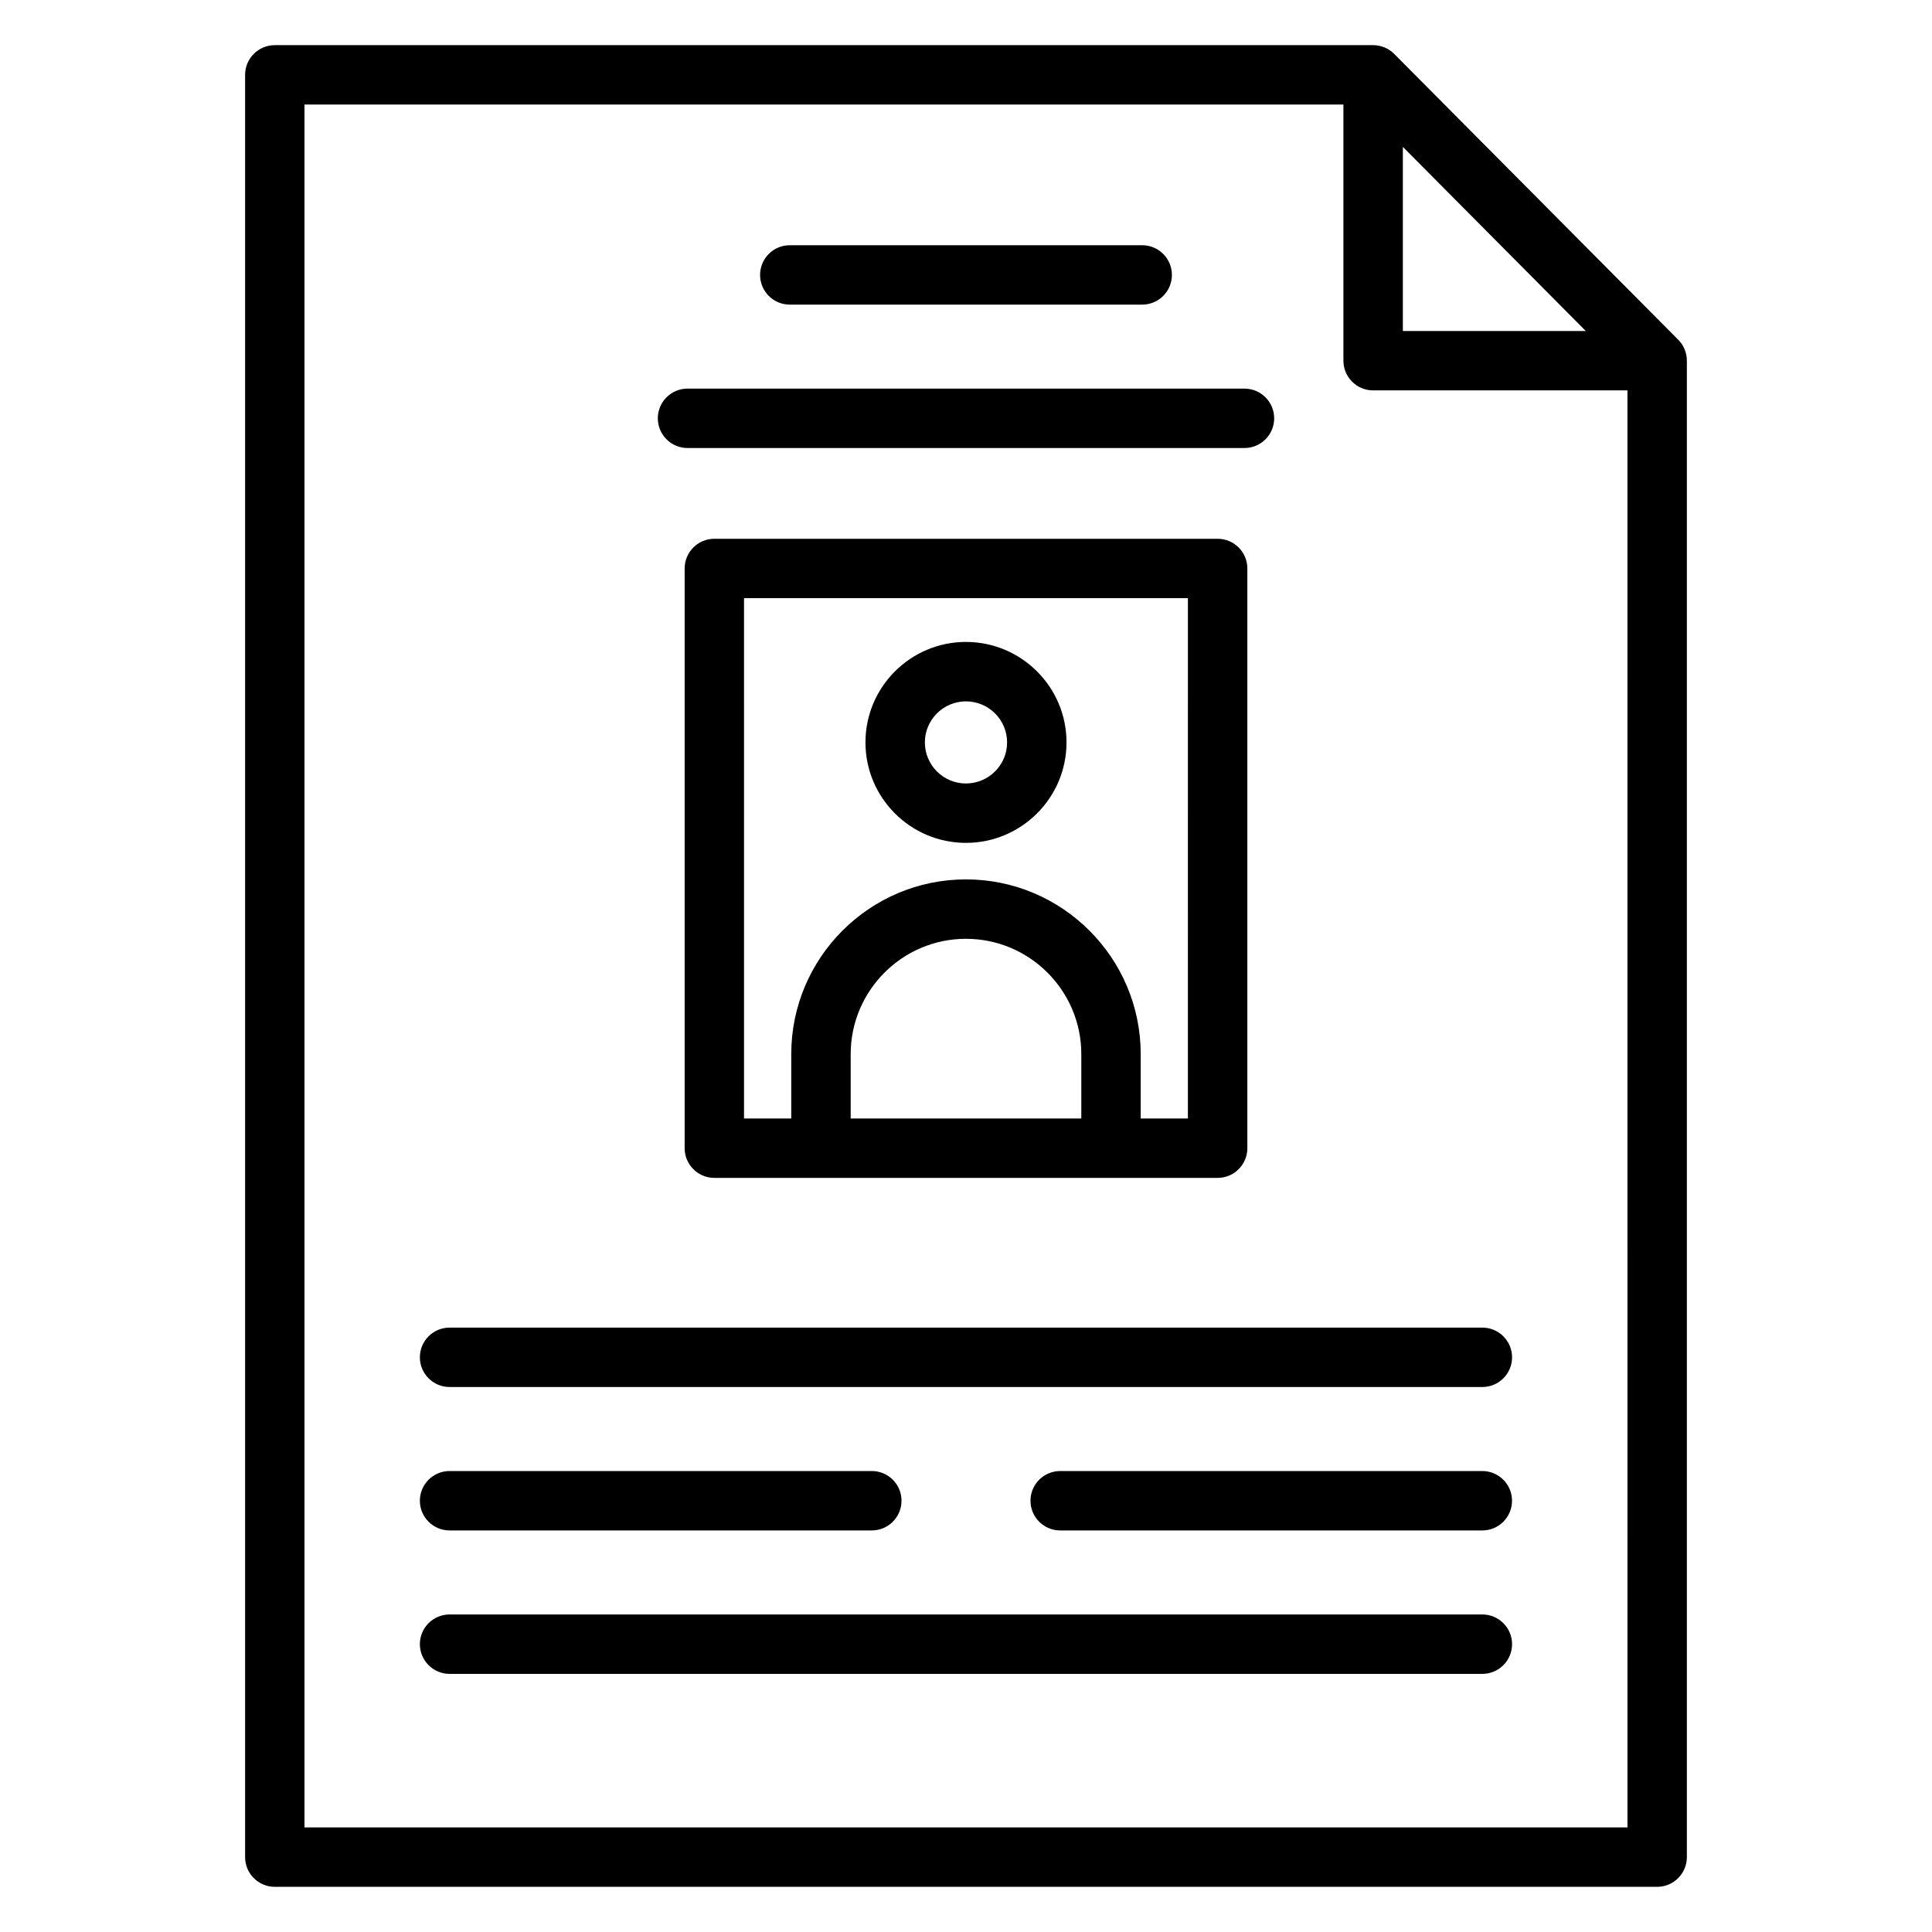
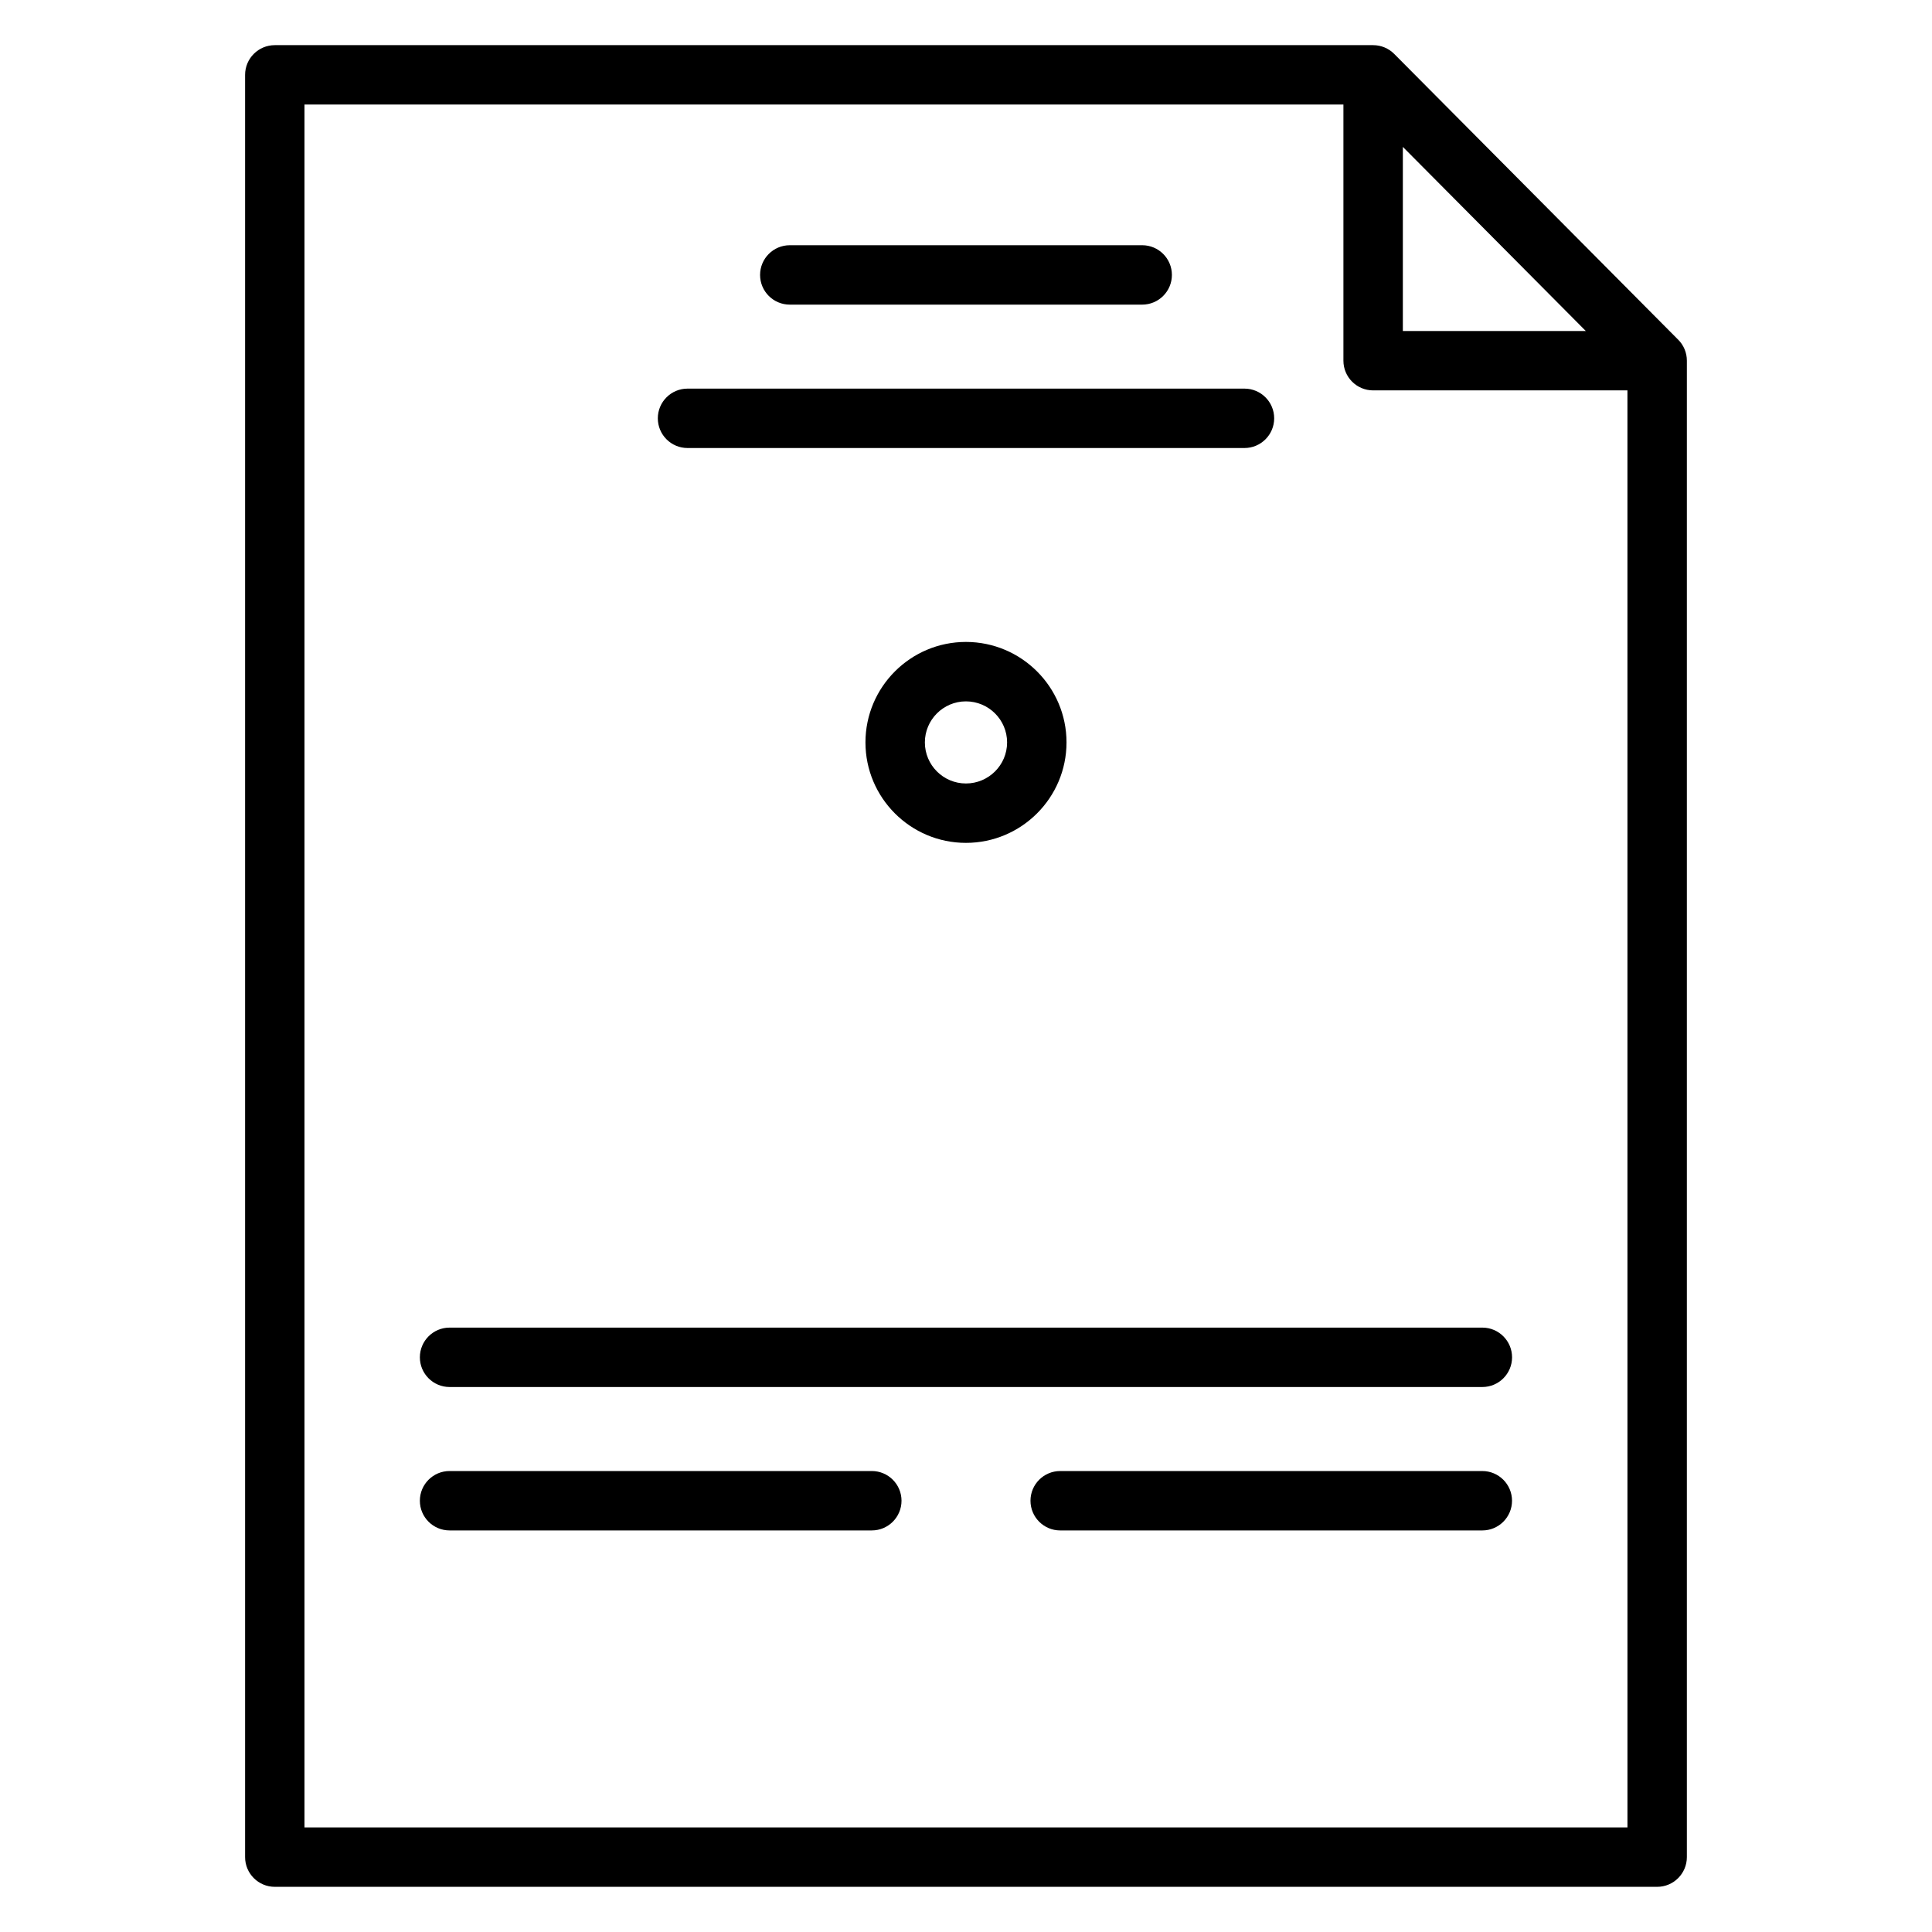
<svg xmlns="http://www.w3.org/2000/svg" fill="#000000" width="800px" height="800px" version="1.1" viewBox="144 144 512 512">
  <g>
    <path d="m588.75 234.04-75.273-75.754c-1.473-1.484-3.484-2.32-5.582-2.32h-291.07c-4.344 0-7.871 3.527-7.871 7.871v472.32c0 4.344 3.527 7.871 7.871 7.871h366.34c4.344 0 7.871-3.527 7.871-7.871v-396.57c0.008-2.078-0.816-4.078-2.281-5.551zm-72.98-51.113 48.477 48.789h-48.477zm-291.08 445.36v-456.58h275.33v67.879c0 4.344 3.527 7.871 7.871 7.871h67.398l0.004 380.83z" />
    <path d="m353.3 224.73h93.395c4.344 0 7.871-3.527 7.871-7.871s-3.527-7.871-7.871-7.871h-93.395c-4.344 0-7.871 3.527-7.871 7.871 0 4.348 3.527 7.871 7.871 7.871z" />
    <path d="m399.98 367.37c14.695 0 26.656-11.941 26.656-26.625 0-14.68-11.957-26.625-26.656-26.625-14.68 0-26.625 11.941-26.625 26.625 0 14.684 11.941 26.625 26.625 26.625zm0-37.5c6.016 0 10.91 4.879 10.91 10.879s-4.894 10.879-10.91 10.879c-6 0-10.879-4.879-10.879-10.879s4.879-10.879 10.879-10.879z" />
-     <path d="m466.69 286.78h-133.38c-4.344 0-7.871 3.527-7.871 7.871v153.63c0 4.344 3.527 7.871 7.871 7.871h133.38c4.344 0 7.871-3.527 7.871-7.871v-153.62c0.008-4.348-3.519-7.875-7.863-7.875zm-36.133 153.63h-61.117v-17.051c0-16.855 13.707-30.566 30.543-30.566 16.863 0 30.574 13.715 30.574 30.566zm28.258 0h-12.516v-17.051c0-25.535-20.781-46.312-46.32-46.312-25.52 0-46.289 20.773-46.289 46.312v17.051h-12.516l0.004-137.89h117.63l-0.004 137.89z" />
    <path d="m536.83 495.83h-273.69c-4.344 0-7.871 3.527-7.871 7.871s3.527 7.871 7.871 7.871h273.7c4.344 0 7.871-3.527 7.871-7.871s-3.527-7.871-7.875-7.871z" />
    <path d="m536.83 533.84h-111.87c-4.344 0-7.871 3.527-7.871 7.871s3.527 7.871 7.871 7.871h111.87c4.344 0 7.871-3.527 7.871-7.871s-3.527-7.871-7.875-7.871z" />
    <path d="m263.14 549.58h111.9c4.344 0 7.871-3.527 7.871-7.871s-3.527-7.871-7.871-7.871h-111.9c-4.344 0-7.871 3.527-7.871 7.871-0.004 4.344 3.523 7.871 7.871 7.871z" />
-     <path d="m536.83 571.85h-273.69c-4.344 0-7.871 3.527-7.871 7.871s3.527 7.871 7.871 7.871h273.7c4.344 0 7.871-3.527 7.871-7.871s-3.527-7.871-7.875-7.871z" />
    <path d="m326.2 262.73h147.6c4.344 0 7.871-3.527 7.871-7.871s-3.527-7.871-7.871-7.871h-147.6c-4.344 0-7.871 3.527-7.871 7.871s3.523 7.871 7.871 7.871z" />
  </g>
</svg>